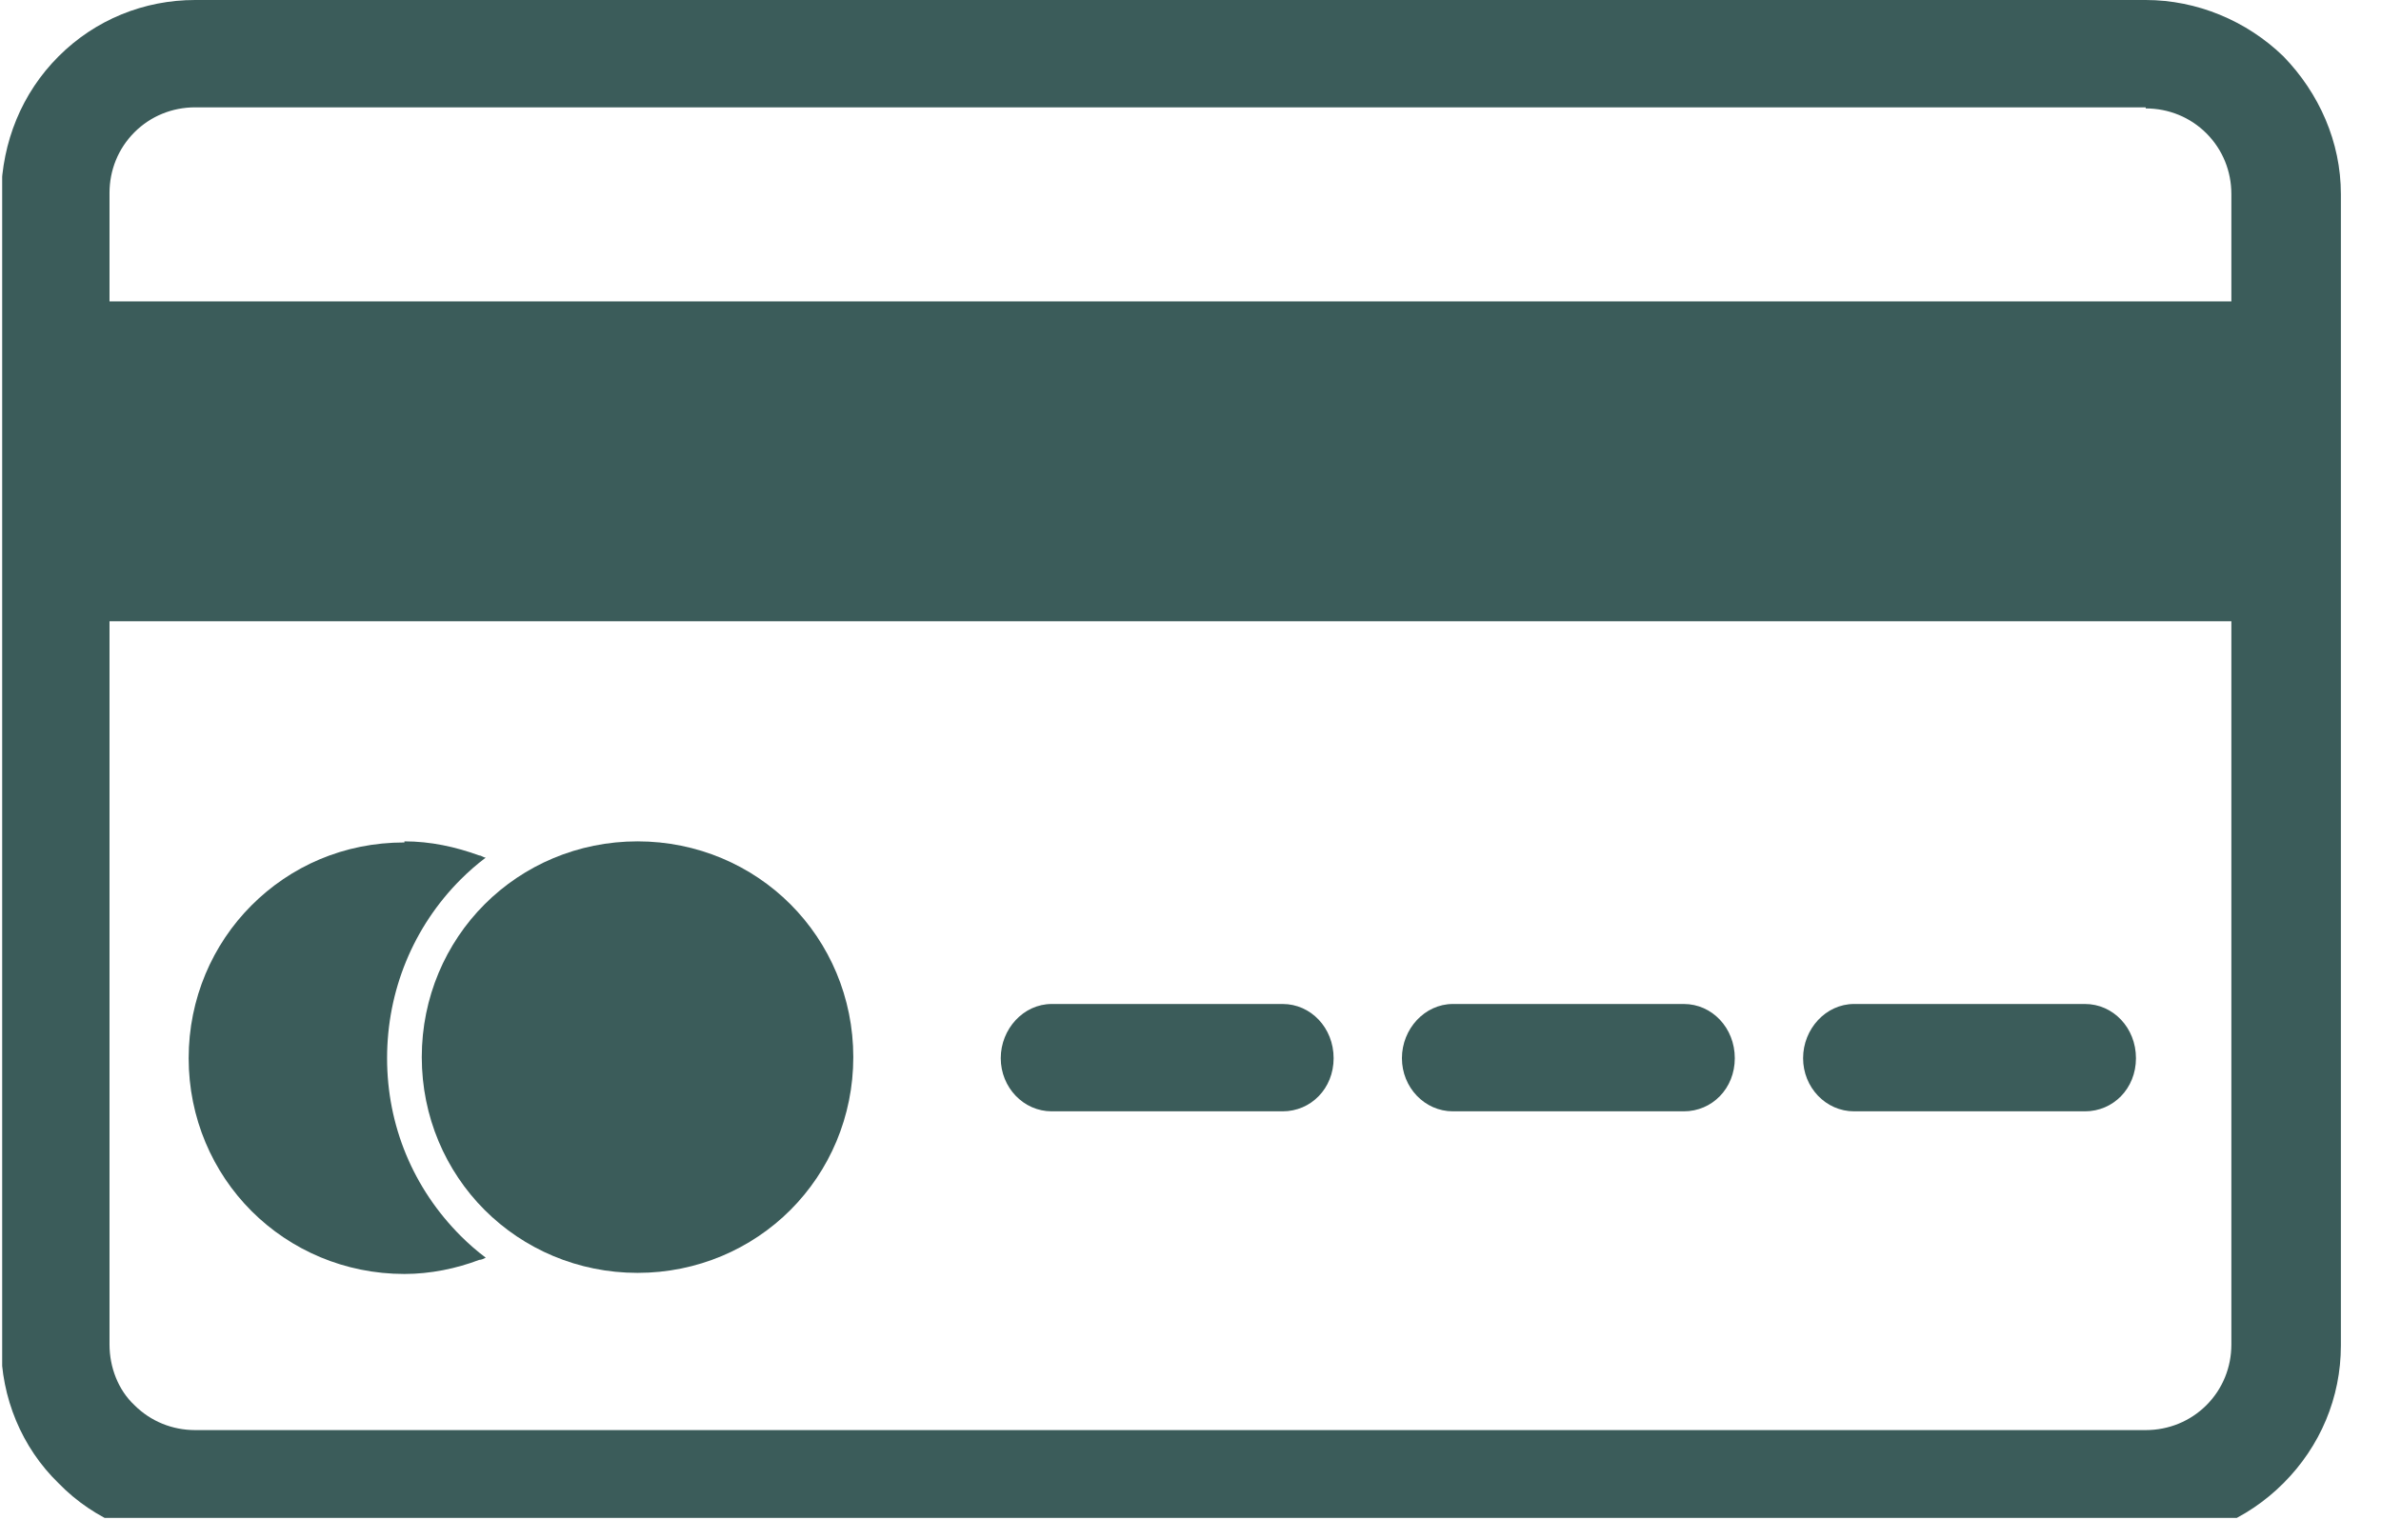
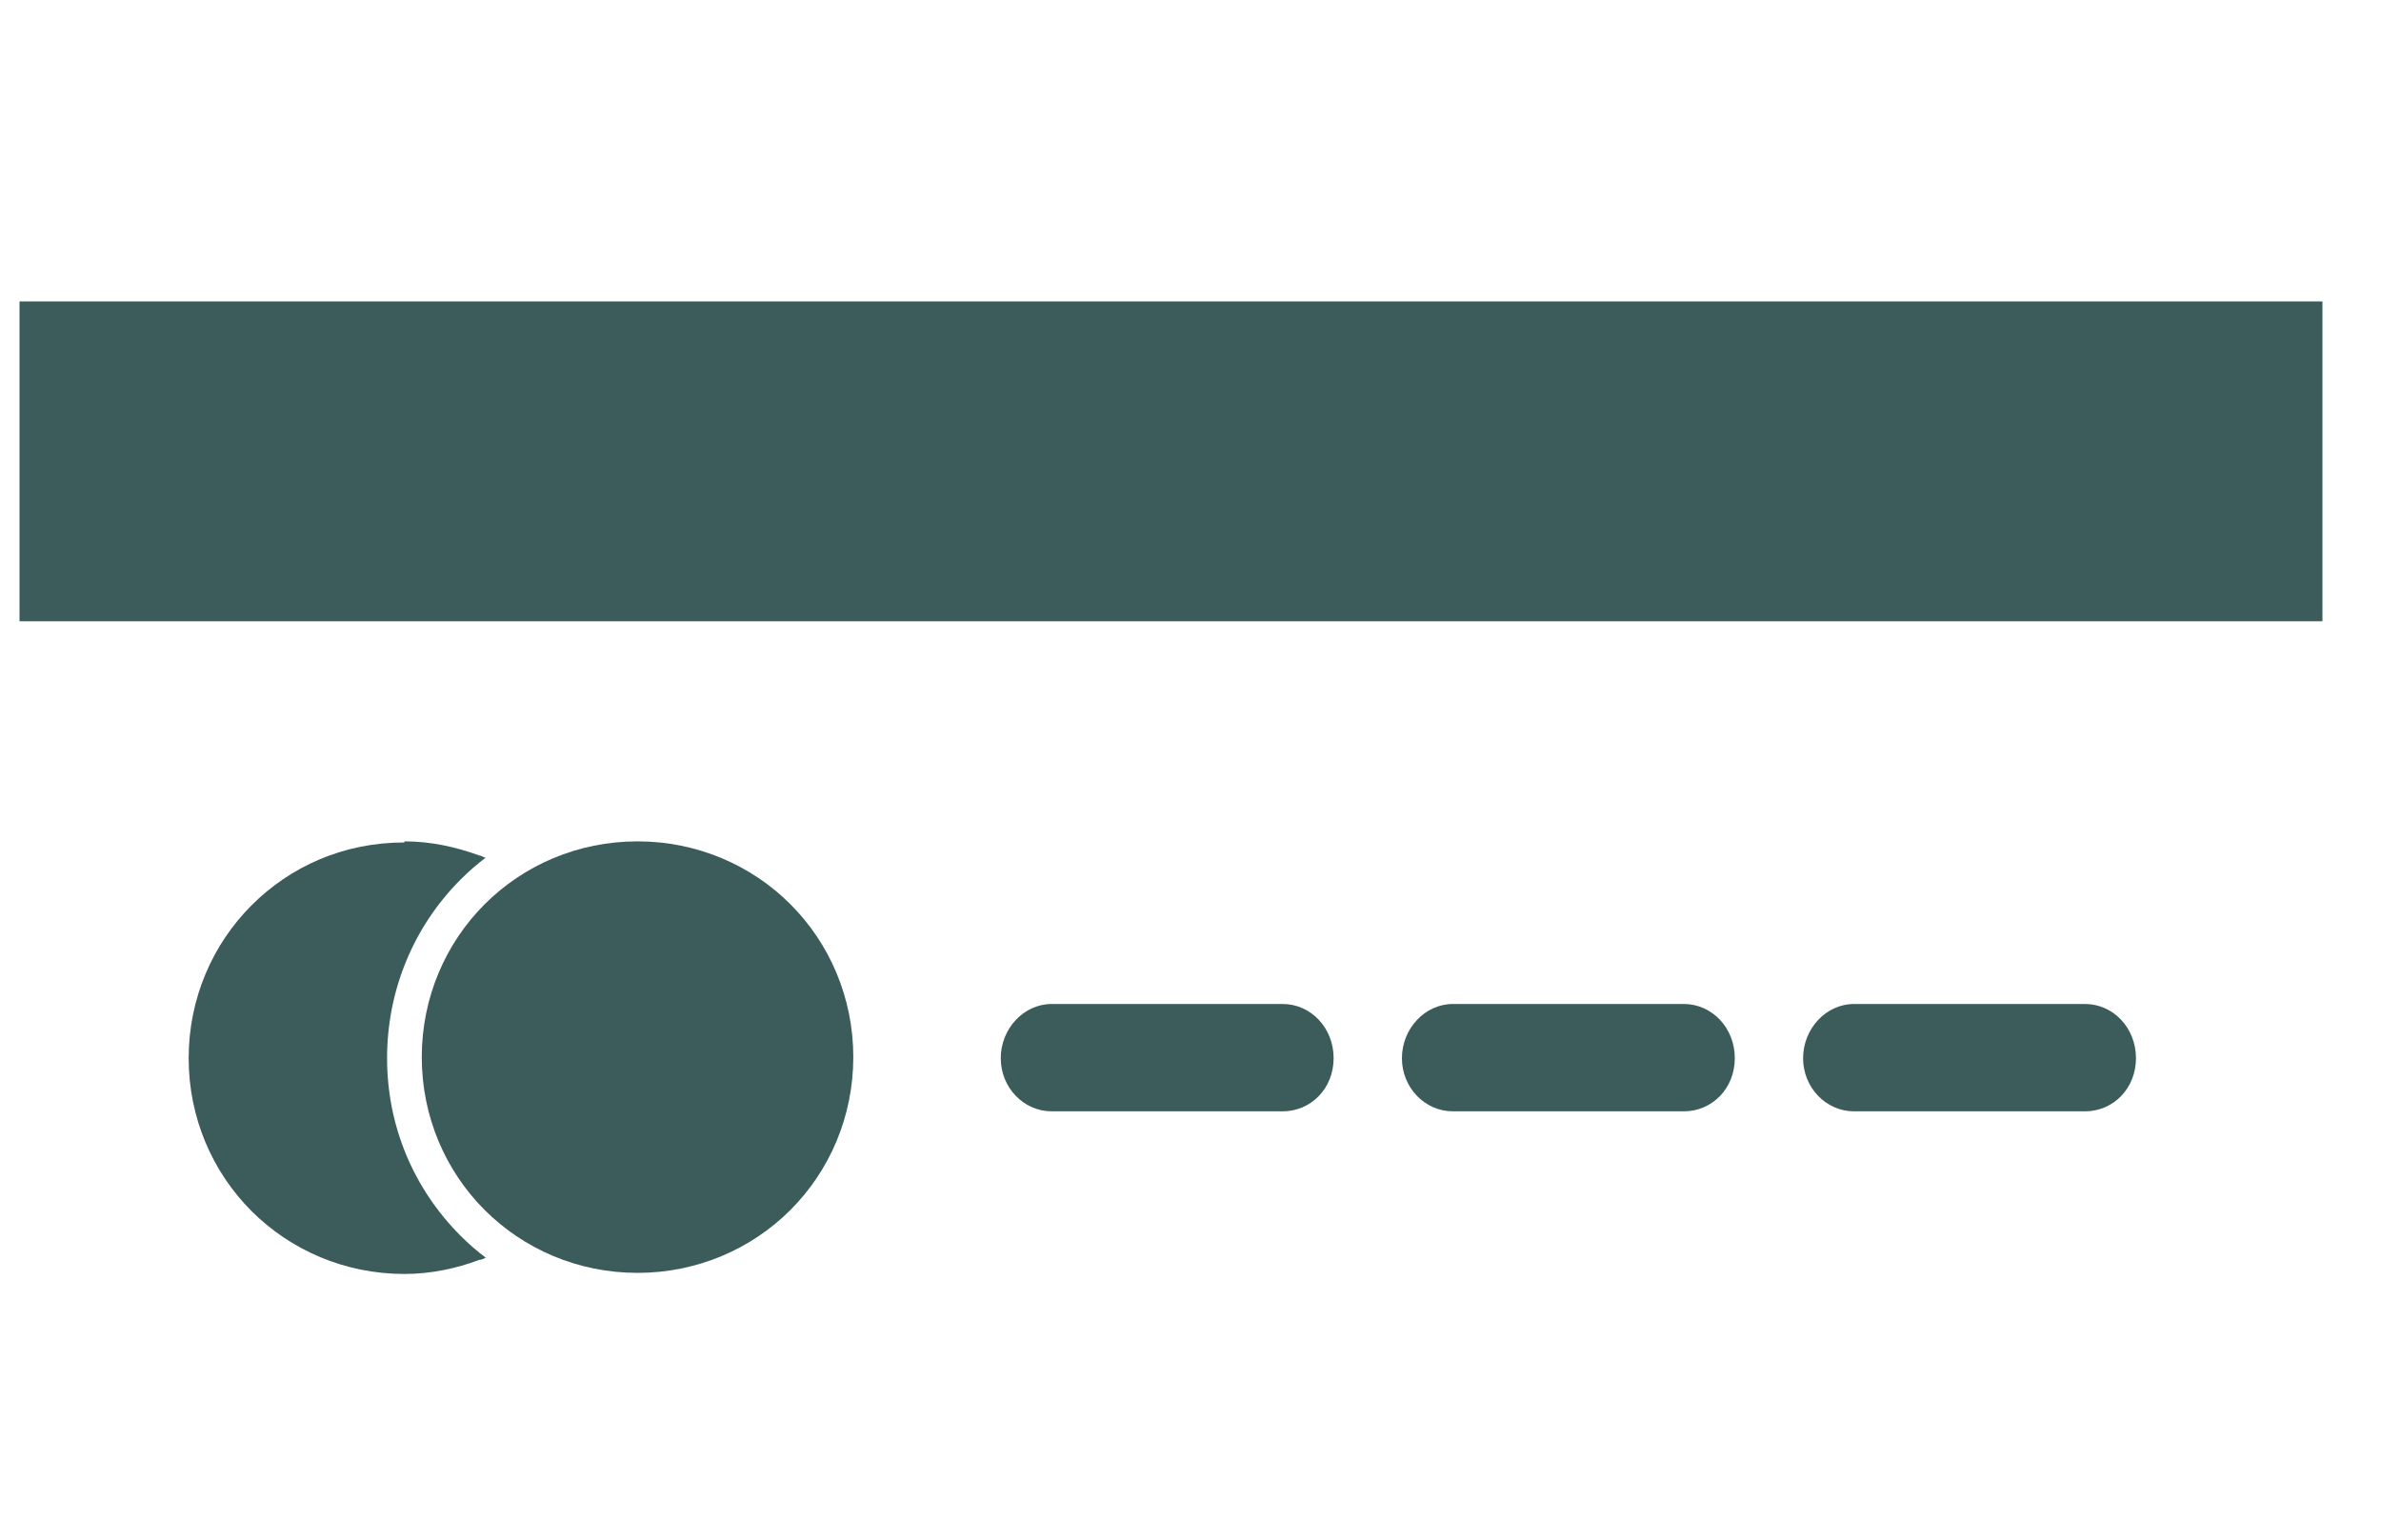
<svg xmlns="http://www.w3.org/2000/svg" id="Calque_2" viewBox="0 0 21.96 14.2">
  <defs>
    <style>.cls-1,.cls-2,.cls-3{fill:none;}.cls-2{clip-path:url(#clippath-1);}.cls-4,.cls-5{fill:#3b5c5a;}.cls-5{fill-rule:evenodd;}.cls-3{clip-path:url(#clippath);}</style>
    <clipPath id="clippath">
      <rect class="cls-1" x=".02" width="21.57" height="14" />
    </clipPath>
    <clipPath id="clippath-1">
      <rect class="cls-1" y="1.76" width="21.96" height="4" />
    </clipPath>
  </defs>
  <g id="Calque_1-2">
    <g class="cls-3">
-       <path class="cls-5" d="m1.8,0h17.99c.47,0,.93.19,1.27.52.33.34.53.79.53,1.27v10.62c0,.48-.19.93-.53,1.27s-.79.53-1.27.53H1.8c-.47,0-.93-.19-1.26-.53-.34-.33-.53-.79-.53-1.27V1.79C.02,1.31.2.86.54.52s.79-.52,1.26-.52Zm17.99.99H1.8c-.21,0-.41.08-.56.23-.15.15-.23.35-.23.56v10.62c0,.21.08.42.23.56.15.15.35.23.56.23h17.99c.21,0,.41-.08.56-.23.15-.15.23-.35.23-.56V1.79c0-.21-.08-.41-.23-.56-.15-.15-.35-.23-.56-.23" />
-     </g>
+       </g>
    <g class="cls-2">
-       <path class="cls-4" d="m21.42,3.11v2.62H.18v-2.95h21.24v.33" />
+       <path class="cls-4" d="m21.42,3.11v2.62H.18v-2.95h21.24" />
    </g>
    <path class="cls-4" d="m3.73,7.76c.24,0,.47.05.69.13.02,0,.04.02.06.02-.08.06-.16.13-.23.2-.44.44-.68,1.03-.68,1.65s.24,1.2.68,1.64c.07.07.15.14.23.2-.02.01-.04.02-.06.02-.21.08-.45.13-.69.13-.55,0-1.05-.22-1.41-.58s-.58-.86-.58-1.41.22-1.05.58-1.41c.36-.36.85-.58,1.41-.58" />
    <path class="cls-4" d="m4.47,8.34c.36-.36.86-.58,1.41-.58s1.05.22,1.41.58c.36.36.58.86.58,1.41s-.22,1.05-.58,1.41-.86.58-1.41.58-1.05-.22-1.41-.58-.58-.86-.58-1.41.22-1.05.58-1.41" />
    <path class="cls-5" d="m9.7,9.26h2.13c.26,0,.47.22.47.5s-.21.49-.47.49h-2.13c-.26,0-.47-.22-.47-.49s.21-.5.47-.5Zm3.7,0h2.13c.26,0,.47.22.47.5s-.21.49-.47.49h-2.13c-.26,0-.47-.22-.47-.49s.21-.5.47-.5Zm3.7,0h2.13c.26,0,.47.22.47.5s-.21.49-.47.49h-2.13c-.26,0-.47-.22-.47-.49s.21-.5.47-.5" />
  </g>
</svg>